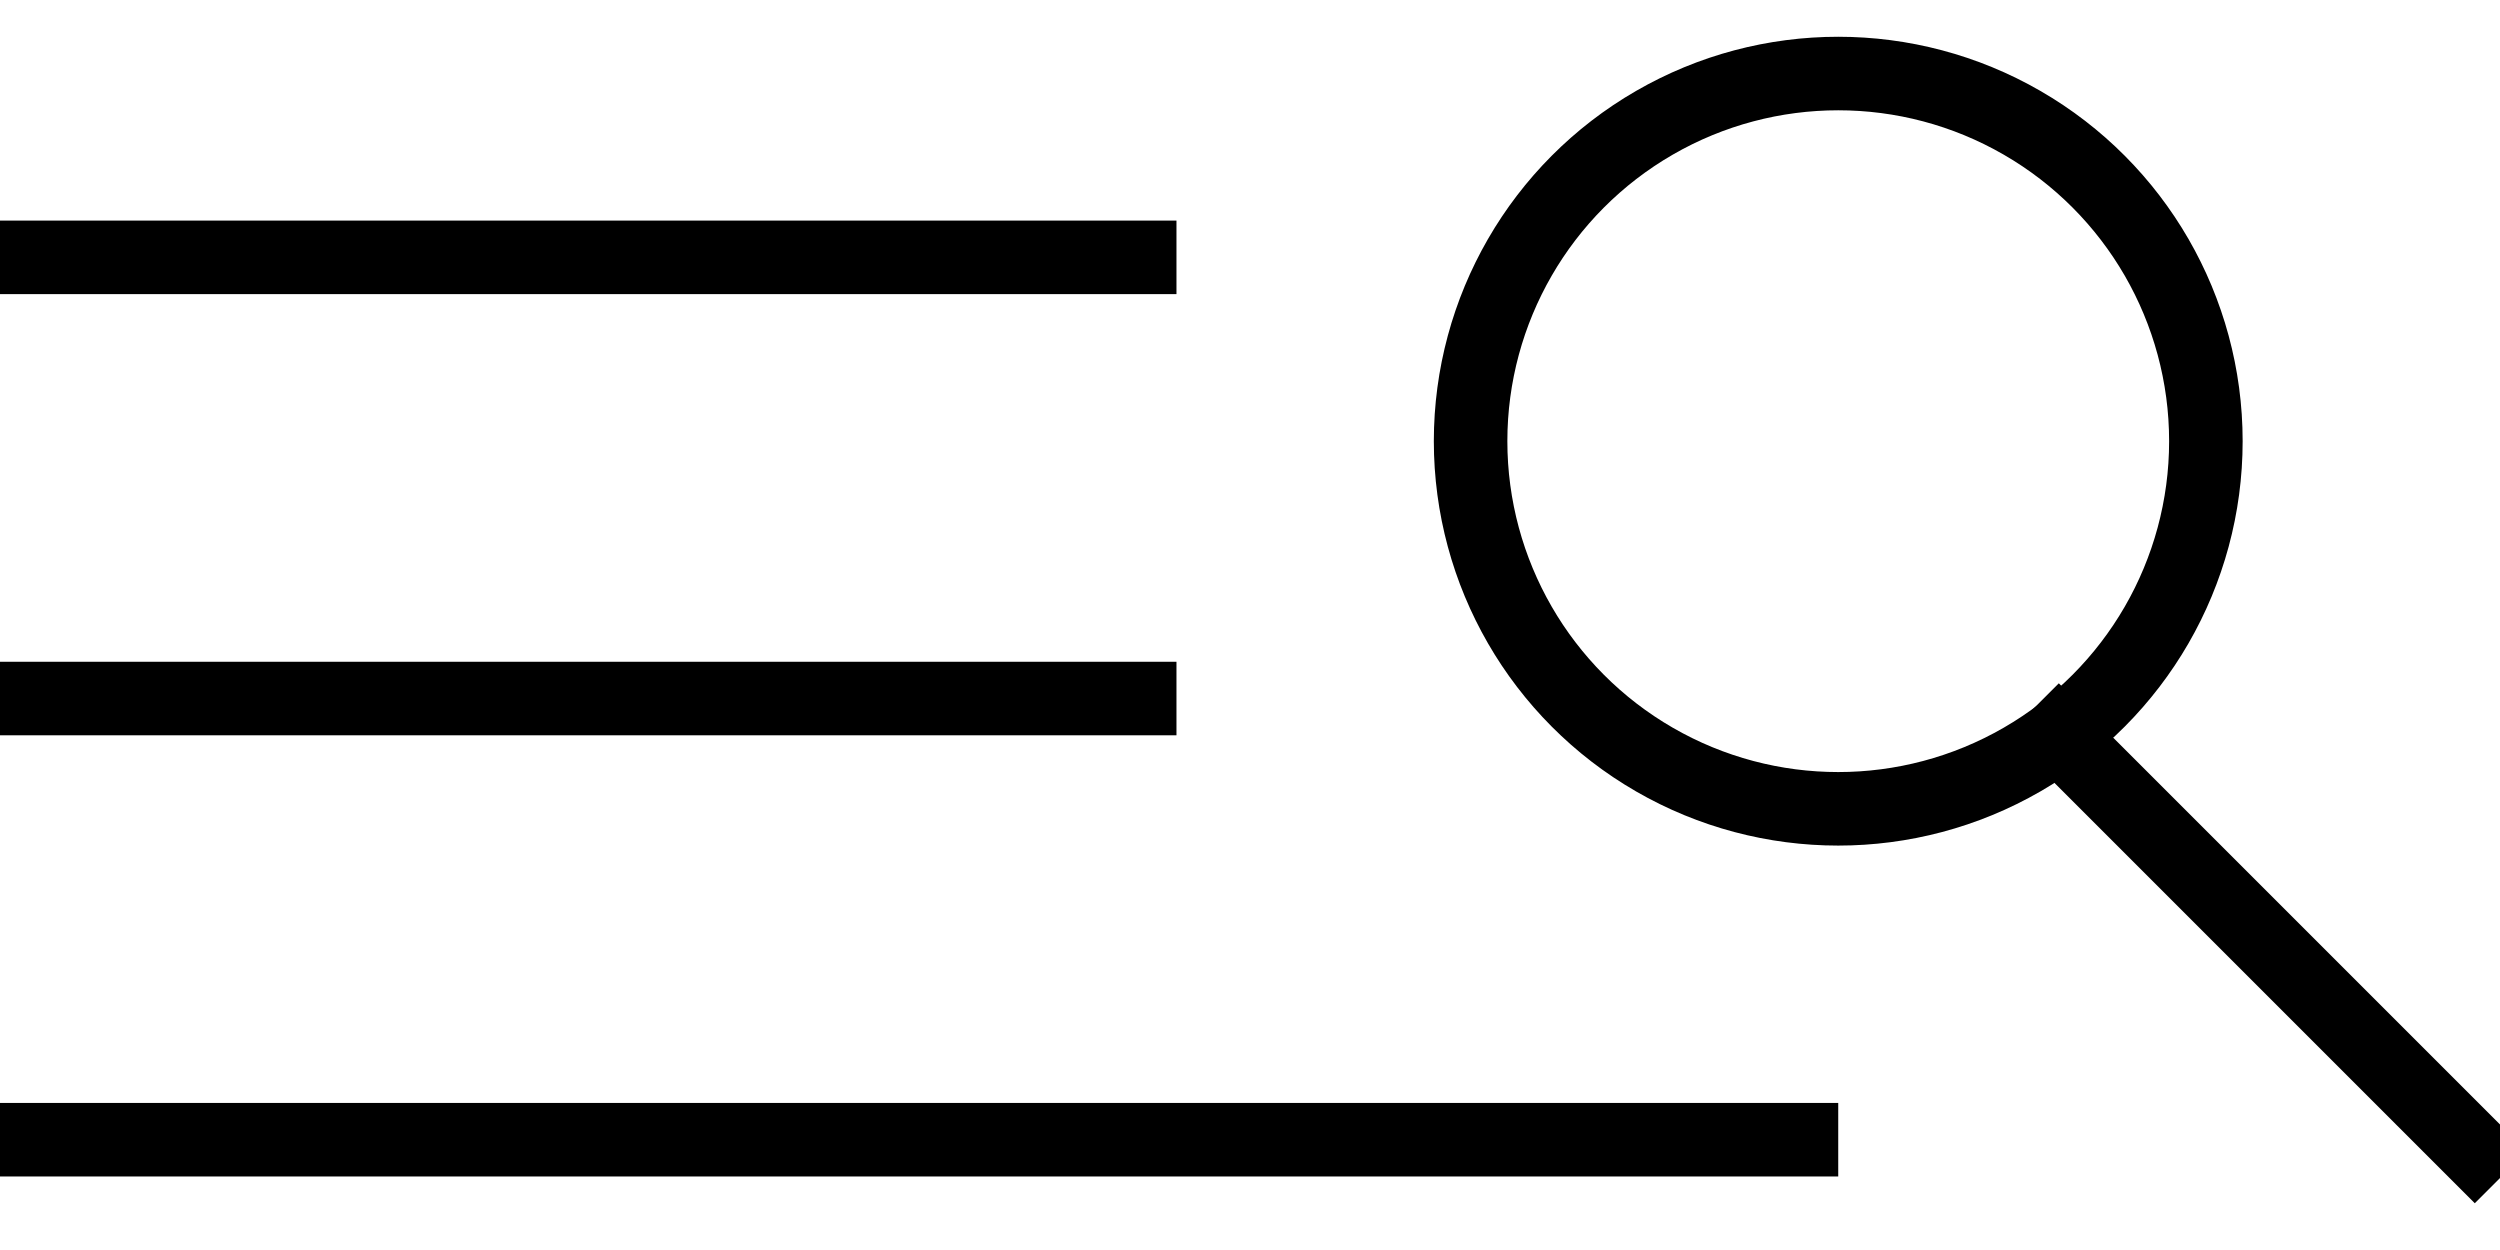
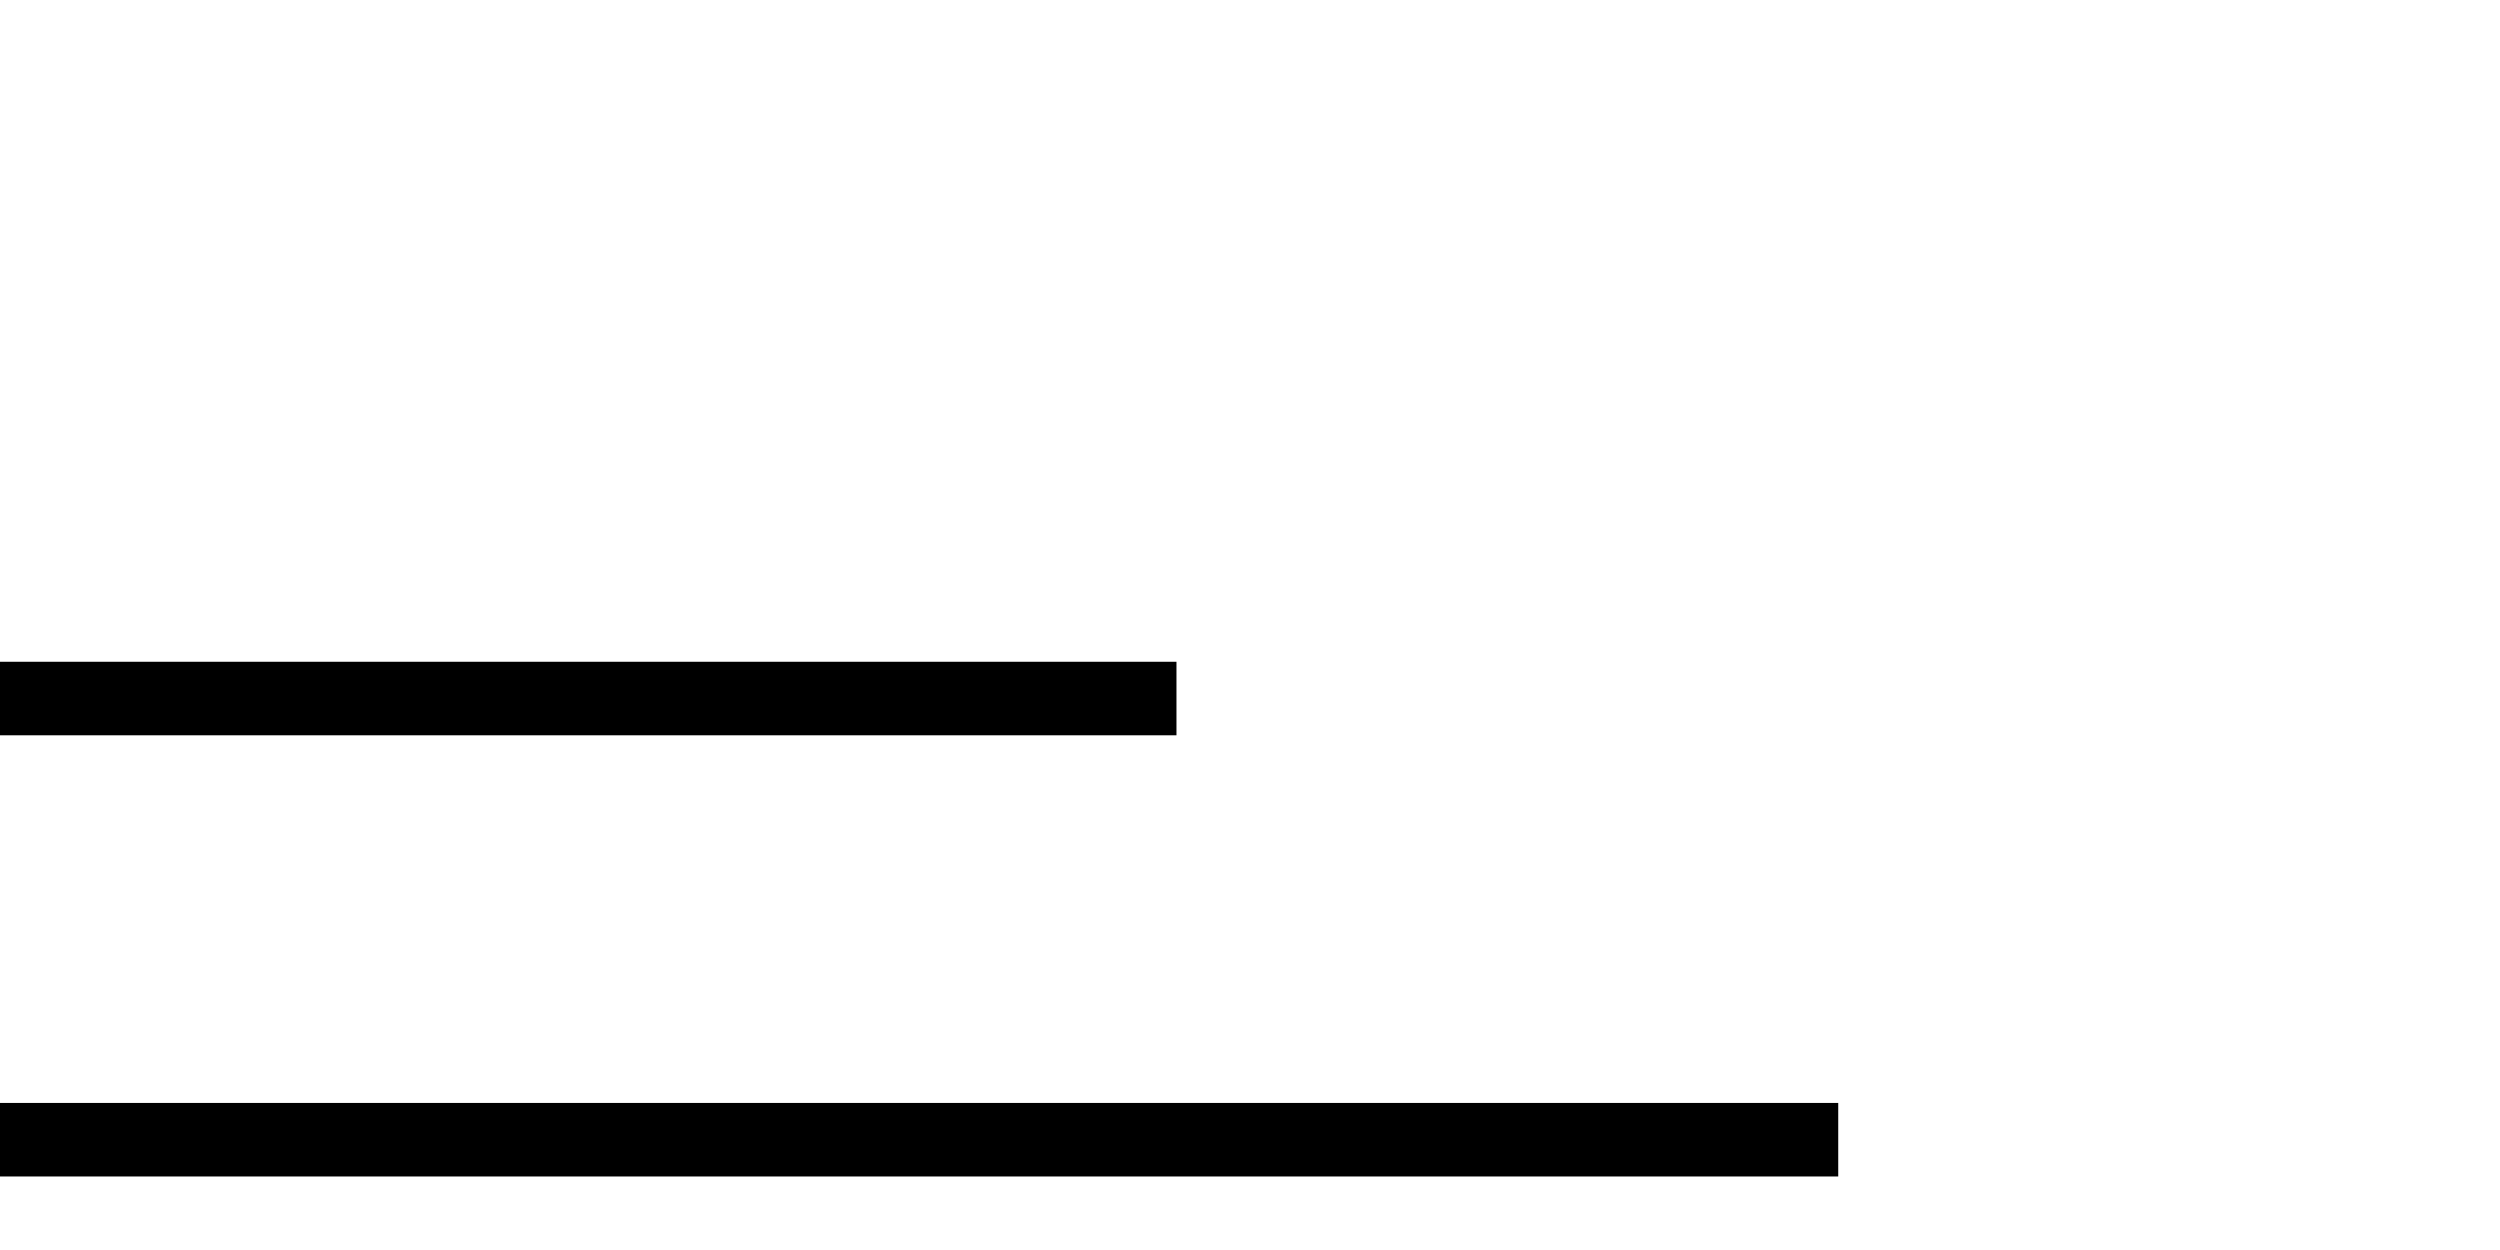
<svg xmlns="http://www.w3.org/2000/svg" width="34px" height="17px" viewBox="0 0 34 17" version="1.1">
  <title>Navbar Icon</title>
  <desc>Created with Sketch.</desc>
  <g id="Page-1" stroke="none" stroke-width="1" fill="none" fill-rule="evenodd">
    <g id="D-architecture.com/journal/item" transform="translate(-1348, -49)">
      <g id="Navbar" transform="translate(60, 42)">
        <g id="Group">
          <g id="Navbar-Icon" transform="translate(1288, 8)">
-             <rect id="Rectangle" fill="#000000" x="0" y="2" width="16" height="1" />
            <rect id="Rectangle-Copy" fill="#000000" x="0" y="8" width="16" height="1" />
            <rect id="Rectangle-Copy-2" fill="#000000" x="0" y="14" width="25" height="1" />
-             <circle id="Oval" stroke="#000000" stroke-linecap="square" cx="25" cy="5" r="5" />
-             <line x1="28" y1="9" x2="33.657" y2="14.657" id="Line" stroke="#000000" stroke-linecap="square" />
          </g>
        </g>
      </g>
    </g>
  </g>
</svg>